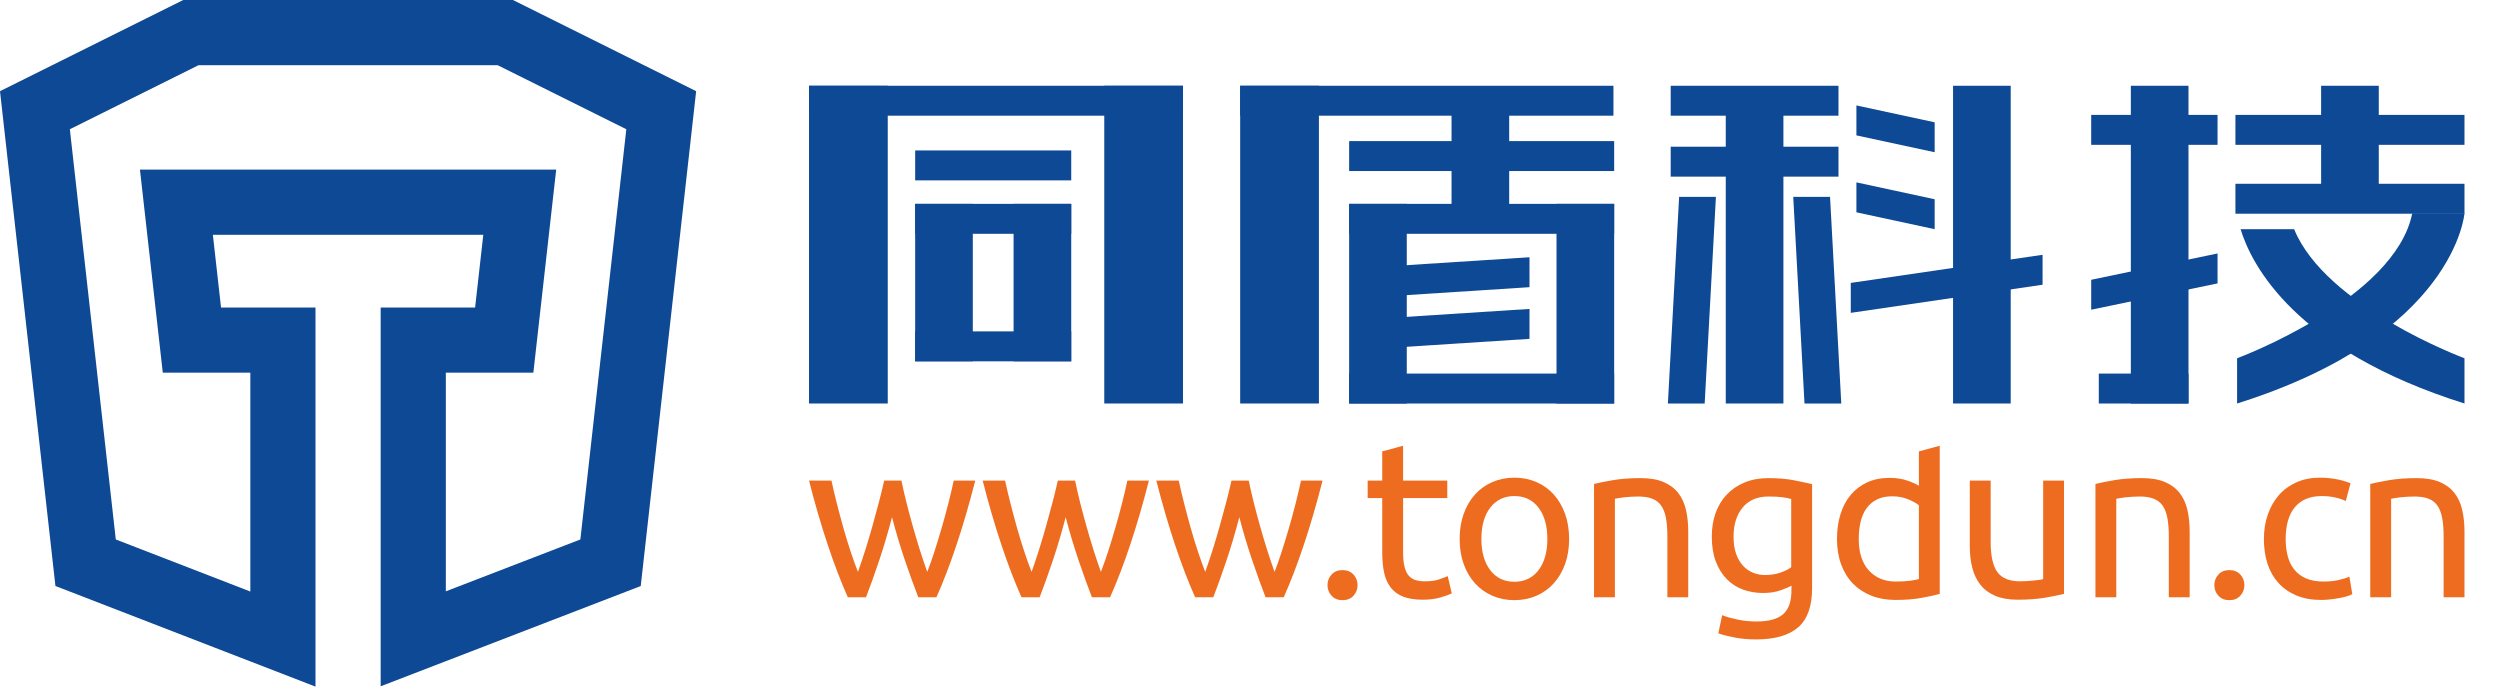
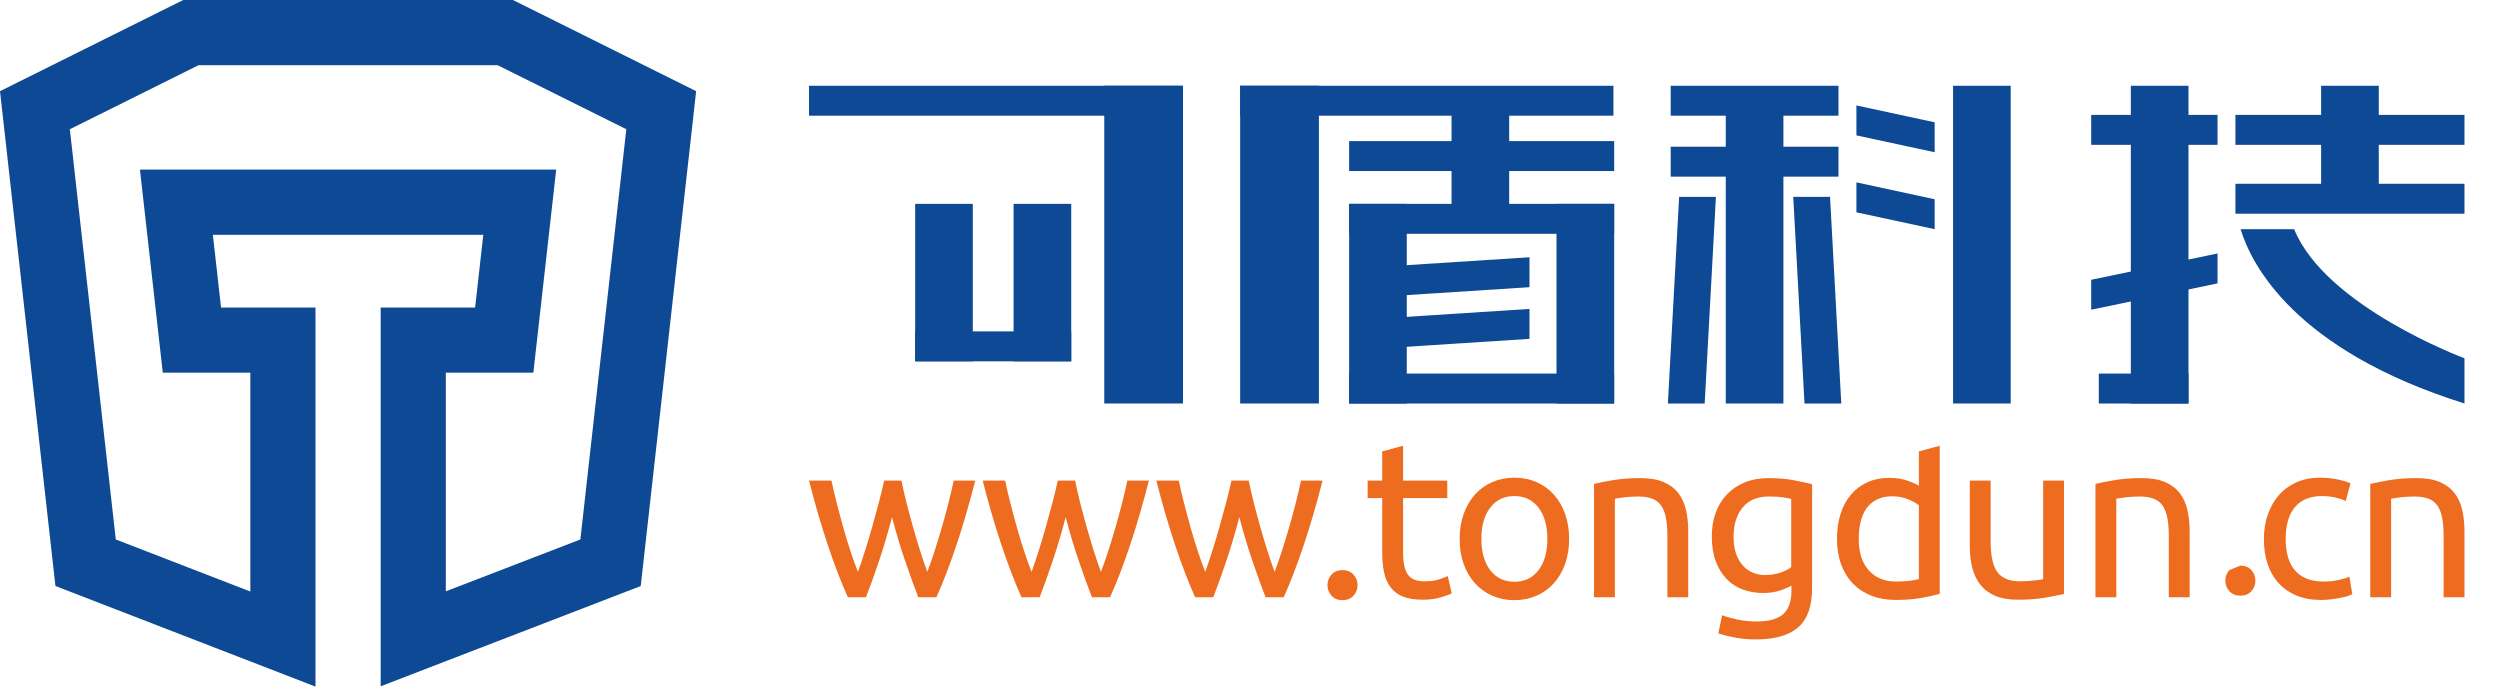
<svg xmlns="http://www.w3.org/2000/svg" width="100%" height="100%" viewBox="0 0 515 142" version="1.1" xml:space="preserve" style="fill-rule:evenodd;clip-rule:evenodd;stroke-linejoin:round;stroke-miterlimit:1.414;">
  <path d="M195.359,103.714c-0.431,1.694 -0.893,3.39 -1.387,5.084c-0.494,1.694 -0.994,3.328 -1.5,4.897c-0.509,1.572 -0.994,2.944 -1.456,4.116c-0.525,-1.45 -1.041,-2.982 -1.55,-4.6c-0.507,-1.616 -0.994,-3.25 -1.453,-4.897c-0.463,-1.65 -0.897,-3.266 -1.297,-4.853c-0.4,-1.588 -0.738,-3.075 -1.016,-4.46l-3.559,0c-0.307,1.385 -0.669,2.872 -1.085,4.46c-0.415,1.587 -0.856,3.203 -1.318,4.853c-0.463,1.647 -0.947,3.281 -1.457,4.897c-0.506,1.618 -1.025,3.15 -1.547,4.6c-0.462,-1.172 -0.956,-2.544 -1.478,-4.116c-0.525,-1.569 -1.025,-3.203 -1.503,-4.897c-0.478,-1.694 -0.931,-3.39 -1.362,-5.084c-0.432,-1.694 -0.803,-3.266 -1.11,-4.713l-4.622,0c1.2,4.713 2.479,9.103 3.835,13.169c1.356,4.069 2.744,7.691 4.159,10.863l3.744,0c0.862,-2.219 1.772,-4.754 2.728,-7.604c0.953,-2.85 1.831,-5.815 2.634,-8.896c0.8,3.081 1.688,6.046 2.657,8.896c0.972,2.85 1.887,5.385 2.75,7.604l3.743,0c1.419,-3.172 2.804,-6.794 4.16,-10.863c1.356,-4.066 2.634,-8.456 3.837,-13.169l-4.437,0c-0.31,1.447 -0.678,3.019 -1.11,4.713" style="fill:#ed6c1f;fill-rule:nonzero;" />
  <path d="M231.13,103.714c-0.431,1.694 -0.893,3.39 -1.387,5.084c-0.494,1.694 -0.994,3.328 -1.5,4.897c-0.51,1.572 -0.994,2.944 -1.456,4.116c-0.525,-1.45 -1.041,-2.982 -1.55,-4.6c-0.507,-1.616 -0.994,-3.25 -1.454,-4.897c-0.462,-1.65 -0.896,-3.266 -1.296,-4.853c-0.4,-1.588 -0.738,-3.075 -1.016,-4.46l-3.559,0c-0.307,1.385 -0.669,2.872 -1.085,4.46c-0.415,1.587 -0.856,3.203 -1.319,4.853c-0.462,1.647 -0.946,3.281 -1.456,4.897c-0.506,1.618 -1.025,3.15 -1.547,4.6c-0.462,-1.172 -0.956,-2.544 -1.478,-4.116c-0.525,-1.569 -1.025,-3.203 -1.503,-4.897c-0.478,-1.694 -0.931,-3.39 -1.362,-5.084c-0.432,-1.694 -0.804,-3.266 -1.11,-4.713l-4.622,0c1.2,4.713 2.482,9.103 3.835,13.169c1.356,4.069 2.743,7.691 4.159,10.863l3.744,0c0.862,-2.219 1.772,-4.754 2.728,-7.604c0.953,-2.85 1.831,-5.815 2.634,-8.896c0.8,3.081 1.688,6.046 2.657,8.896c0.971,2.85 1.887,5.385 2.75,7.604l3.743,0c1.419,-3.172 2.803,-6.794 4.16,-10.863c1.356,-4.066 2.634,-8.456 3.837,-13.169l-4.437,0c-0.31,1.447 -0.678,3.019 -1.11,4.713" style="fill:#ed6c1f;fill-rule:nonzero;" />
  <path d="M266.901,103.714c-0.431,1.694 -0.893,3.39 -1.387,5.084c-0.494,1.694 -0.994,3.328 -1.5,4.897c-0.51,1.572 -0.994,2.944 -1.456,4.116c-0.525,-1.45 -1.041,-2.982 -1.55,-4.6c-0.507,-1.616 -0.994,-3.25 -1.454,-4.897c-0.462,-1.65 -0.896,-3.266 -1.296,-4.853c-0.4,-1.588 -0.738,-3.075 -1.016,-4.46l-3.559,0c-0.307,1.385 -0.669,2.872 -1.085,4.46c-0.415,1.587 -0.856,3.203 -1.319,4.853c-0.462,1.647 -0.946,3.281 -1.456,4.897c-0.506,1.618 -1.025,3.15 -1.547,4.6c-0.462,-1.172 -0.956,-2.544 -1.478,-4.116c-0.525,-1.569 -1.025,-3.203 -1.503,-4.897c-0.478,-1.694 -0.931,-3.39 -1.362,-5.084c-0.432,-1.694 -0.804,-3.266 -1.11,-4.713l-4.622,0c1.2,4.713 2.478,9.103 3.835,13.169c1.356,4.069 2.743,7.691 4.159,10.863l3.744,0c0.862,-2.219 1.772,-4.754 2.728,-7.604c0.953,-2.85 1.831,-5.815 2.634,-8.896c0.8,3.081 1.688,6.046 2.657,8.896c0.971,2.85 1.887,5.385 2.75,7.604l3.743,0c1.419,-3.172 2.803,-6.794 4.16,-10.863c1.356,-4.066 2.634,-8.456 3.837,-13.169l-4.437,0c-0.31,1.447 -0.678,3.019 -1.11,4.713" style="fill:#ed6c1f;fill-rule:nonzero;" />
  <path d="M276.56,117.44c-0.957,0 -1.71,0.31 -2.266,0.925c-0.553,0.616 -0.831,1.341 -0.831,2.172c0,0.831 0.278,1.556 0.831,2.172c0.556,0.616 1.309,0.925 2.266,0.925c0.956,0 1.709,-0.309 2.265,-0.925c0.553,-0.616 0.832,-1.341 0.832,-2.172c0,-0.831 -0.279,-1.556 -0.832,-2.172c-0.556,-0.615 -1.309,-0.925 -2.265,-0.925" style="fill:#ed6c1f;fill-rule:nonzero;" />
  <path d="M316.929,117.463c-1.218,1.588 -2.872,2.381 -4.968,2.381c-2.094,0 -3.75,-0.793 -4.969,-2.381c-1.216,-1.587 -1.825,-3.734 -1.825,-6.447c0,-2.712 0.609,-4.859 1.825,-6.447c1.219,-1.587 2.875,-2.381 4.969,-2.381c2.096,0 3.75,0.794 4.968,2.381c1.216,1.588 1.825,3.735 1.825,6.447c0,2.713 -0.609,4.86 -1.825,6.447m3.144,-15.597c-1.003,-1.109 -2.197,-1.965 -3.581,-2.565c-1.388,-0.6 -2.897,-0.9 -4.531,-0.9c-1.632,0 -3.141,0.3 -4.529,0.9c-1.387,0.6 -2.581,1.456 -3.581,2.565c-1.003,1.11 -1.781,2.441 -2.334,3.997c-0.556,1.556 -0.831,3.275 -0.831,5.153c0,1.91 0.275,3.635 0.831,5.175c0.553,1.541 1.331,2.866 2.334,3.975c1,1.11 2.194,1.966 3.582,2.566c1.387,0.6 2.896,0.9 4.528,0.9c1.634,0 3.143,-0.3 4.531,-0.9c1.384,-0.6 2.578,-1.456 3.581,-2.566c1,-1.109 1.778,-2.434 2.334,-3.975c0.554,-1.54 0.832,-3.265 0.832,-5.175c0,-1.878 -0.278,-3.597 -0.832,-5.153c-0.556,-1.556 -1.334,-2.887 -2.334,-3.997" style="fill:#ed6c1f;fill-rule:nonzero;" />
  <path d="M345.722,101.565c-0.756,-0.972 -1.766,-1.725 -3.028,-2.266c-1.263,-0.537 -2.85,-0.809 -4.76,-0.809c-2.125,0 -4.006,0.141 -5.637,0.419c-1.635,0.275 -2.944,0.537 -3.928,0.784l0,23.341l4.297,0l0,-20.291c0.153,-0.031 0.409,-0.075 0.762,-0.137c0.353,-0.063 0.756,-0.116 1.203,-0.163c0.444,-0.047 0.916,-0.084 1.41,-0.116c0.49,-0.031 0.968,-0.046 1.431,-0.046c1.14,0 2.094,0.146 2.865,0.44c0.769,0.294 1.388,0.763 1.85,1.41c0.46,0.646 0.791,1.493 0.994,2.54c0.2,1.047 0.3,2.313 0.3,3.791l0,12.572l4.297,0l0,-13.497c0,-1.631 -0.153,-3.128 -0.462,-4.481c-0.307,-1.357 -0.838,-2.519 -1.594,-3.491" style="fill:#ed6c1f;fill-rule:nonzero;" />
  <path d="M368.991,116.839c-0.553,0.432 -1.309,0.81 -2.265,1.132c-0.954,0.325 -2.004,0.487 -3.141,0.487c-0.834,0 -1.641,-0.156 -2.428,-0.462c-0.785,-0.31 -1.478,-0.788 -2.078,-1.435c-0.603,-0.647 -1.082,-1.462 -1.435,-2.45c-0.353,-0.984 -0.531,-2.172 -0.531,-3.556c0,-2.497 0.625,-4.5 1.872,-6.009c1.247,-1.51 3.028,-2.266 5.337,-2.266c1.232,0 2.213,0.056 2.935,0.162c0.725,0.11 1.303,0.225 1.734,0.347l0,14.05Zm-4.715,-18.347c-1.816,0 -3.45,0.3 -4.897,0.9c-1.45,0.6 -2.675,1.435 -3.675,2.497c-1,1.063 -1.766,2.325 -2.288,3.788c-0.525,1.465 -0.784,3.075 -0.784,4.831c0,2.003 0.275,3.728 0.831,5.175c0.553,1.45 1.309,2.659 2.263,3.628c0.956,0.972 2.075,1.688 3.353,2.15c1.278,0.463 2.64,0.694 4.09,0.694c1.416,0 2.657,-0.194 3.719,-0.578c1.063,-0.385 1.781,-0.7 2.15,-0.947l0,1.016c0,2.218 -0.562,3.837 -1.687,4.853c-1.125,1.015 -2.966,1.525 -5.522,1.525c-1.357,0 -2.66,-0.132 -3.907,-0.394c-1.246,-0.263 -2.303,-0.563 -3.165,-0.9l-0.785,3.744c0.985,0.337 2.147,0.631 3.488,0.878c1.341,0.247 2.766,0.369 4.275,0.369c3.881,0 6.778,-0.832 8.688,-2.497c1.912,-1.663 2.865,-4.344 2.865,-8.041l0,-21.444c-1.015,-0.247 -2.272,-0.515 -3.765,-0.809c-1.494,-0.291 -3.244,-0.438 -5.247,-0.438" style="fill:#ed6c1f;fill-rule:nonzero;" />
  <path d="M420.891,119.289c-0.153,0.062 -0.41,0.115 -0.763,0.162c-0.353,0.047 -0.747,0.091 -1.178,0.138c-0.431,0.047 -0.894,0.087 -1.387,0.115c-0.494,0.032 -0.969,0.047 -1.432,0.047c-2.187,0 -3.743,-0.631 -4.668,-1.893c-0.925,-1.266 -1.388,-3.36 -1.388,-6.288l0,-12.569l-4.297,0l0,13.494c0,1.634 0.169,3.119 0.51,4.459c0.337,1.341 0.893,2.504 1.662,3.491c0.769,0.984 1.788,1.747 3.05,2.288c1.263,0.537 2.819,0.809 4.669,0.809c2.125,0 3.997,-0.141 5.615,-0.416c1.616,-0.278 2.919,-0.54 3.904,-0.787l0,-23.338l-4.297,0l0,20.288Z" style="fill:#ed6c1f;fill-rule:nonzero;" />
  <path d="M449.013,101.565c-0.756,-0.972 -1.765,-1.725 -3.028,-2.266c-1.262,-0.537 -2.85,-0.809 -4.759,-0.809c-2.125,0 -4.007,0.141 -5.638,0.419c-1.634,0.275 -2.944,0.537 -3.928,0.784l0,23.341l4.297,0l0,-20.291c0.153,-0.031 0.409,-0.075 0.762,-0.137c0.354,-0.063 0.757,-0.116 1.204,-0.163c0.443,-0.047 0.915,-0.084 1.409,-0.116c0.491,-0.031 0.969,-0.046 1.431,-0.046c1.141,0 2.094,0.146 2.866,0.44c0.769,0.294 1.387,0.763 1.85,1.41c0.459,0.646 0.79,1.493 0.994,2.54c0.2,1.047 0.3,2.313 0.3,3.791l0,12.572l4.296,0l0,-13.497c0,-1.631 -0.153,-3.128 -0.462,-4.481c-0.306,-1.357 -0.838,-2.519 -1.594,-3.491" style="fill:#ed6c1f;fill-rule:nonzero;" />
-   <path d="M459.249,117.44c-0.956,0 -1.709,0.31 -2.266,0.925c-0.553,0.616 -0.831,1.341 -0.831,2.172c0,0.831 0.278,1.556 0.831,2.172c0.557,0.616 1.31,0.925 2.266,0.925c0.956,0 1.709,-0.309 2.266,-0.925c0.553,-0.616 0.831,-1.341 0.831,-2.172c0,-0.831 -0.278,-1.556 -0.831,-2.172c-0.557,-0.615 -1.31,-0.925 -2.266,-0.925" style="fill:#ed6c1f;fill-rule:nonzero;" />
+   <path d="M459.249,117.44c-0.553,0.616 -0.831,1.341 -0.831,2.172c0,0.831 0.278,1.556 0.831,2.172c0.557,0.616 1.31,0.925 2.266,0.925c0.956,0 1.709,-0.309 2.266,-0.925c0.553,-0.616 0.831,-1.341 0.831,-2.172c0,-0.831 -0.278,-1.556 -0.831,-2.172c-0.557,-0.615 -1.31,-0.925 -2.266,-0.925" style="fill:#ed6c1f;fill-rule:nonzero;" />
  <path d="M481.803,119.474c-0.925,0.215 -1.956,0.322 -3.097,0.322c-1.416,0 -2.619,-0.207 -3.603,-0.622c-0.988,-0.416 -1.797,-1.01 -2.428,-1.781c-0.632,-0.769 -1.094,-1.694 -1.388,-2.772c-0.29,-1.078 -0.437,-2.263 -0.437,-3.56c0,-2.893 0.637,-5.097 1.918,-6.609c1.279,-1.509 3.119,-2.263 5.522,-2.263c0.957,0 1.857,0.091 2.703,0.279c0.847,0.184 1.594,0.431 2.241,0.737l0.972,-3.65c-0.988,-0.4 -2.019,-0.694 -3.097,-0.878c-1.078,-0.184 -2.156,-0.278 -3.234,-0.278c-1.757,0 -3.35,0.315 -4.785,0.947c-1.431,0.634 -2.64,1.509 -3.628,2.634c-0.984,1.125 -1.747,2.459 -2.287,4c-0.538,1.541 -0.81,3.234 -0.81,5.081c0,1.85 0.247,3.538 0.741,5.063c0.491,1.525 1.241,2.84 2.241,3.95c1.003,1.109 2.234,1.972 3.696,2.587c1.466,0.619 3.169,0.925 5.11,0.925c0.615,0 1.253,-0.037 1.915,-0.115c0.663,-0.075 1.288,-0.169 1.872,-0.278c0.585,-0.107 1.11,-0.229 1.572,-0.369c0.463,-0.138 0.816,-0.285 1.063,-0.438l-0.6,-3.606c-0.525,0.247 -1.247,0.478 -2.172,0.694" style="fill:#ed6c1f;fill-rule:nonzero;" />
  <path d="M507.221,105.054c-0.309,-1.356 -0.84,-2.518 -1.594,-3.49c-0.756,-0.969 -1.765,-1.725 -3.028,-2.263c-1.262,-0.54 -2.85,-0.809 -4.759,-0.809c-2.128,0 -4.006,0.137 -5.638,0.416c-1.634,0.278 -2.943,0.54 -3.931,0.784l0,23.341l4.3,0l0,-20.291c0.153,-0.028 0.406,-0.075 0.763,-0.138c0.353,-0.059 0.753,-0.115 1.2,-0.162c0.447,-0.044 0.918,-0.084 1.412,-0.116c0.491,-0.028 0.969,-0.043 1.431,-0.043c1.138,0 2.094,0.143 2.866,0.437c0.769,0.294 1.388,0.763 1.847,1.409c0.462,0.647 0.794,1.497 0.994,2.544c0.2,1.047 0.3,2.31 0.3,3.788l0,12.572l4.3,0l0,-13.497c0,-1.632 -0.157,-3.125 -0.463,-4.482" style="fill:#ed6c1f;fill-rule:nonzero;" />
  <path d="M395.288,119.289c-0.431,0.125 -1.04,0.24 -1.825,0.347c-0.787,0.109 -1.765,0.162 -2.934,0.162c-2.313,0 -4.16,-0.762 -5.547,-2.287c-1.388,-1.525 -2.081,-3.691 -2.081,-6.494c0,-1.231 0.125,-2.388 0.372,-3.466c0.246,-1.078 0.646,-2.012 1.2,-2.797c0.556,-0.784 1.271,-1.403 2.15,-1.85c0.878,-0.443 1.931,-0.668 3.165,-0.668c1.172,0 2.25,0.2 3.235,0.6c0.987,0.4 1.74,0.815 2.265,1.247l0,15.206Zm0,-26.303l0,7.078c-0.525,-0.341 -1.319,-0.694 -2.381,-1.063c-1.063,-0.372 -2.288,-0.556 -3.675,-0.556c-1.725,0 -3.256,0.309 -4.597,0.925c-1.341,0.616 -2.472,1.478 -3.397,2.588c-0.925,1.109 -1.625,2.434 -2.103,3.975c-0.478,1.54 -0.716,3.234 -0.716,5.084c0,1.941 0.285,3.691 0.857,5.244c0.568,1.556 1.378,2.875 2.425,3.953c1.047,1.078 2.309,1.909 3.79,2.497c1.478,0.584 3.141,0.875 4.991,0.875c2.003,0 3.775,-0.138 5.316,-0.416c1.54,-0.275 2.803,-0.553 3.787,-0.831l0,-29.328l0,-1.185l-4.297,1.16Z" style="fill:#ed6c1f;fill-rule:nonzero;" />
  <path d="M298.235,118.688c-0.31,0.125 -0.857,0.331 -1.641,0.625c-0.784,0.294 -1.825,0.437 -3.119,0.437c-0.74,0 -1.387,-0.09 -1.943,-0.275c-0.554,-0.187 -1.016,-0.503 -1.385,-0.95c-0.369,-0.443 -0.647,-1.062 -0.831,-1.847c-0.188,-0.787 -0.278,-1.781 -0.278,-2.981l0,-11.09l9.103,0l0,-3.607l-9.103,0l0,-7.015l-0.006,0.003l0,-0.16l-4.297,1.157l0,1.187l0.003,0l0,4.828l-3,0l0,3.607l3,0l0,11.137c0,1.6 0.131,3.009 0.394,4.228c0.262,1.216 0.715,2.241 1.365,3.072c0.647,0.834 1.5,1.456 2.563,1.872c1.065,0.416 2.412,0.625 4.043,0.625c1.388,0 2.619,-0.163 3.7,-0.484c1.075,-0.325 1.832,-0.594 2.263,-0.81l-0.831,-3.559Z" style="fill:#ed6c1f;fill-rule:nonzero;" />
-   <rect x="166.658" y="17.666" width="16.219" height="65.456" style="fill:#0d4994;" />
  <rect x="188.524" y="41.994" width="11.875" height="32.438" style="fill:#0d4994;" />
  <rect x="208.799" y="41.994" width="11.875" height="32.438" style="fill:#0d4994;" />
  <rect x="299.018" y="18.826" width="11.875" height="27.225" style="fill:#0d4994;" />
  <rect x="227.48" y="17.666" width="16.219" height="65.456" style="fill:#0d4994;" />
  <rect x="255.477" y="17.666" width="16.219" height="65.456" style="fill:#0d4994;" />
  <rect x="277.921" y="41.994" width="11.875" height="41.128" style="fill:#0d4994;" />
  <rect x="320.643" y="41.994" width="11.875" height="41.128" style="fill:#0d4994;" />
  <rect x="166.658" y="17.666" width="77.041" height="6.166" style="fill:#0d4994;" />
-   <rect x="188.527" y="30.991" width="32.147" height="6.166" style="fill:#0d4994;" />
  <rect x="255.474" y="17.666" width="76.897" height="6.166" style="fill:#0d4994;" />
  <rect x="277.924" y="29.066" width="54.594" height="6.166" style="fill:#0d4994;" />
  <rect x="355.508" y="19.694" width="11.875" height="63.428" style="fill:#0d4994;" />
  <rect x="402.33" y="17.666" width="11.875" height="65.456" style="fill:#0d4994;" />
  <path d="M351.163,83.121l-7.578,0l2.315,-42.562l7.578,0l-2.315,42.562Z" style="fill:#0d4994;fill-rule:nonzero;" />
  <path d="M379.305,83.121l-7.578,0l-2.319,-42.562l7.581,0l2.316,42.562Z" style="fill:#0d4994;fill-rule:nonzero;" />
  <rect x="344.164" y="17.666" width="34.563" height="6.166" style="fill:#0d4994;" />
  <rect x="344.164" y="30.222" width="34.563" height="6.166" style="fill:#0d4994;" />
-   <path d="M420.769,58.653l-39.509,5.794l0,-6.169l39.509,-5.791l0,6.166Z" style="fill:#0d4994;fill-rule:nonzero;" />
  <path d="M398.541,31.363l-16.122,-3.475l0,-6.168l16.122,3.478l0,6.165Z" style="fill:#0d4994;fill-rule:nonzero;" />
  <path d="M398.541,47.212l-16.122,-3.475l0,-6.168l16.122,3.478l0,6.165Z" style="fill:#0d4994;fill-rule:nonzero;" />
  <rect x="277.924" y="41.997" width="54.594" height="6.166" style="fill:#0d4994;" />
  <rect x="277.924" y="76.957" width="54.594" height="6.166" style="fill:#0d4994;" />
  <path d="M315.076,59.161l-35.994,2.316l0,-6.166l35.994,-2.315l0,6.165Z" style="fill:#0d4994;fill-rule:nonzero;" />
  <path d="M315.076,69.805l-35.994,2.316l0,-6.166l35.994,-2.316l0,6.166Z" style="fill:#0d4994;fill-rule:nonzero;" />
-   <rect x="188.527" y="41.997" width="32.147" height="6.166" style="fill:#0d4994;" />
  <rect x="188.527" y="68.266" width="32.147" height="6.166" style="fill:#0d4994;" />
  <rect x="438.952" y="17.666" width="11.875" height="65.456" style="fill:#0d4994;" />
  <rect x="432.352" y="76.957" width="18.475" height="6.166" style="fill:#0d4994;" />
  <rect x="430.786" y="23.669" width="26.028" height="6.166" style="fill:#0d4994;" />
  <path d="M456.815,58.379l-26.028,5.422l0,-6.166l26.028,-5.422l0,6.166Z" style="fill:#0d4994;fill-rule:nonzero;" />
  <rect x="478.152" y="17.666" width="11.875" height="22.881" style="fill:#0d4994;" />
  <rect x="460.499" y="23.669" width="47.184" height="6.166" style="fill:#0d4994;" />
  <rect x="460.499" y="37.857" width="47.184" height="6.166" style="fill:#0d4994;" />
-   <path d="M507.683,43.933c0,0 -1.884,25.065 -46.843,39.187l0,-9.315c0,0 32.559,-12.094 36.084,-29.872l10.759,0Z" style="fill:#0d4994;fill-rule:nonzero;" />
  <path d="M472.591,47.212l-11.031,0c2.212,7.257 11.091,24.904 46.122,35.91l0,-9.319c0,0 -28.597,-10.622 -35.091,-26.591" style="fill:#0d4994;fill-rule:nonzero;" />
  <path d="M119.556,111.128l-27.715,10.684l0,-45.04l18.031,0l4.703,-41.828l-85.744,0l4.703,41.828l18.035,0l0,45.084l-27.716,-10.725l-9.465,-84.509l26.515,-13.197l61.603,0l26.516,13.197l-9.466,84.506Zm-13.894,-111.128l-67.915,0l-37.747,18.784l11.419,101.932l40.15,15.534l13.422,5.194l0,-14.397l0,-50.275l0,-13.422l-13.422,0l-6.035,0l-1.684,-14.981l55.709,0l-1.687,14.981l-6.031,0l-13.425,0l0,78.028l13.425,-5.178l40.15,-15.478l11.415,-101.938l-37.744,-18.784Z" style="fill:#0d4994;fill-rule:nonzero;" />
</svg>